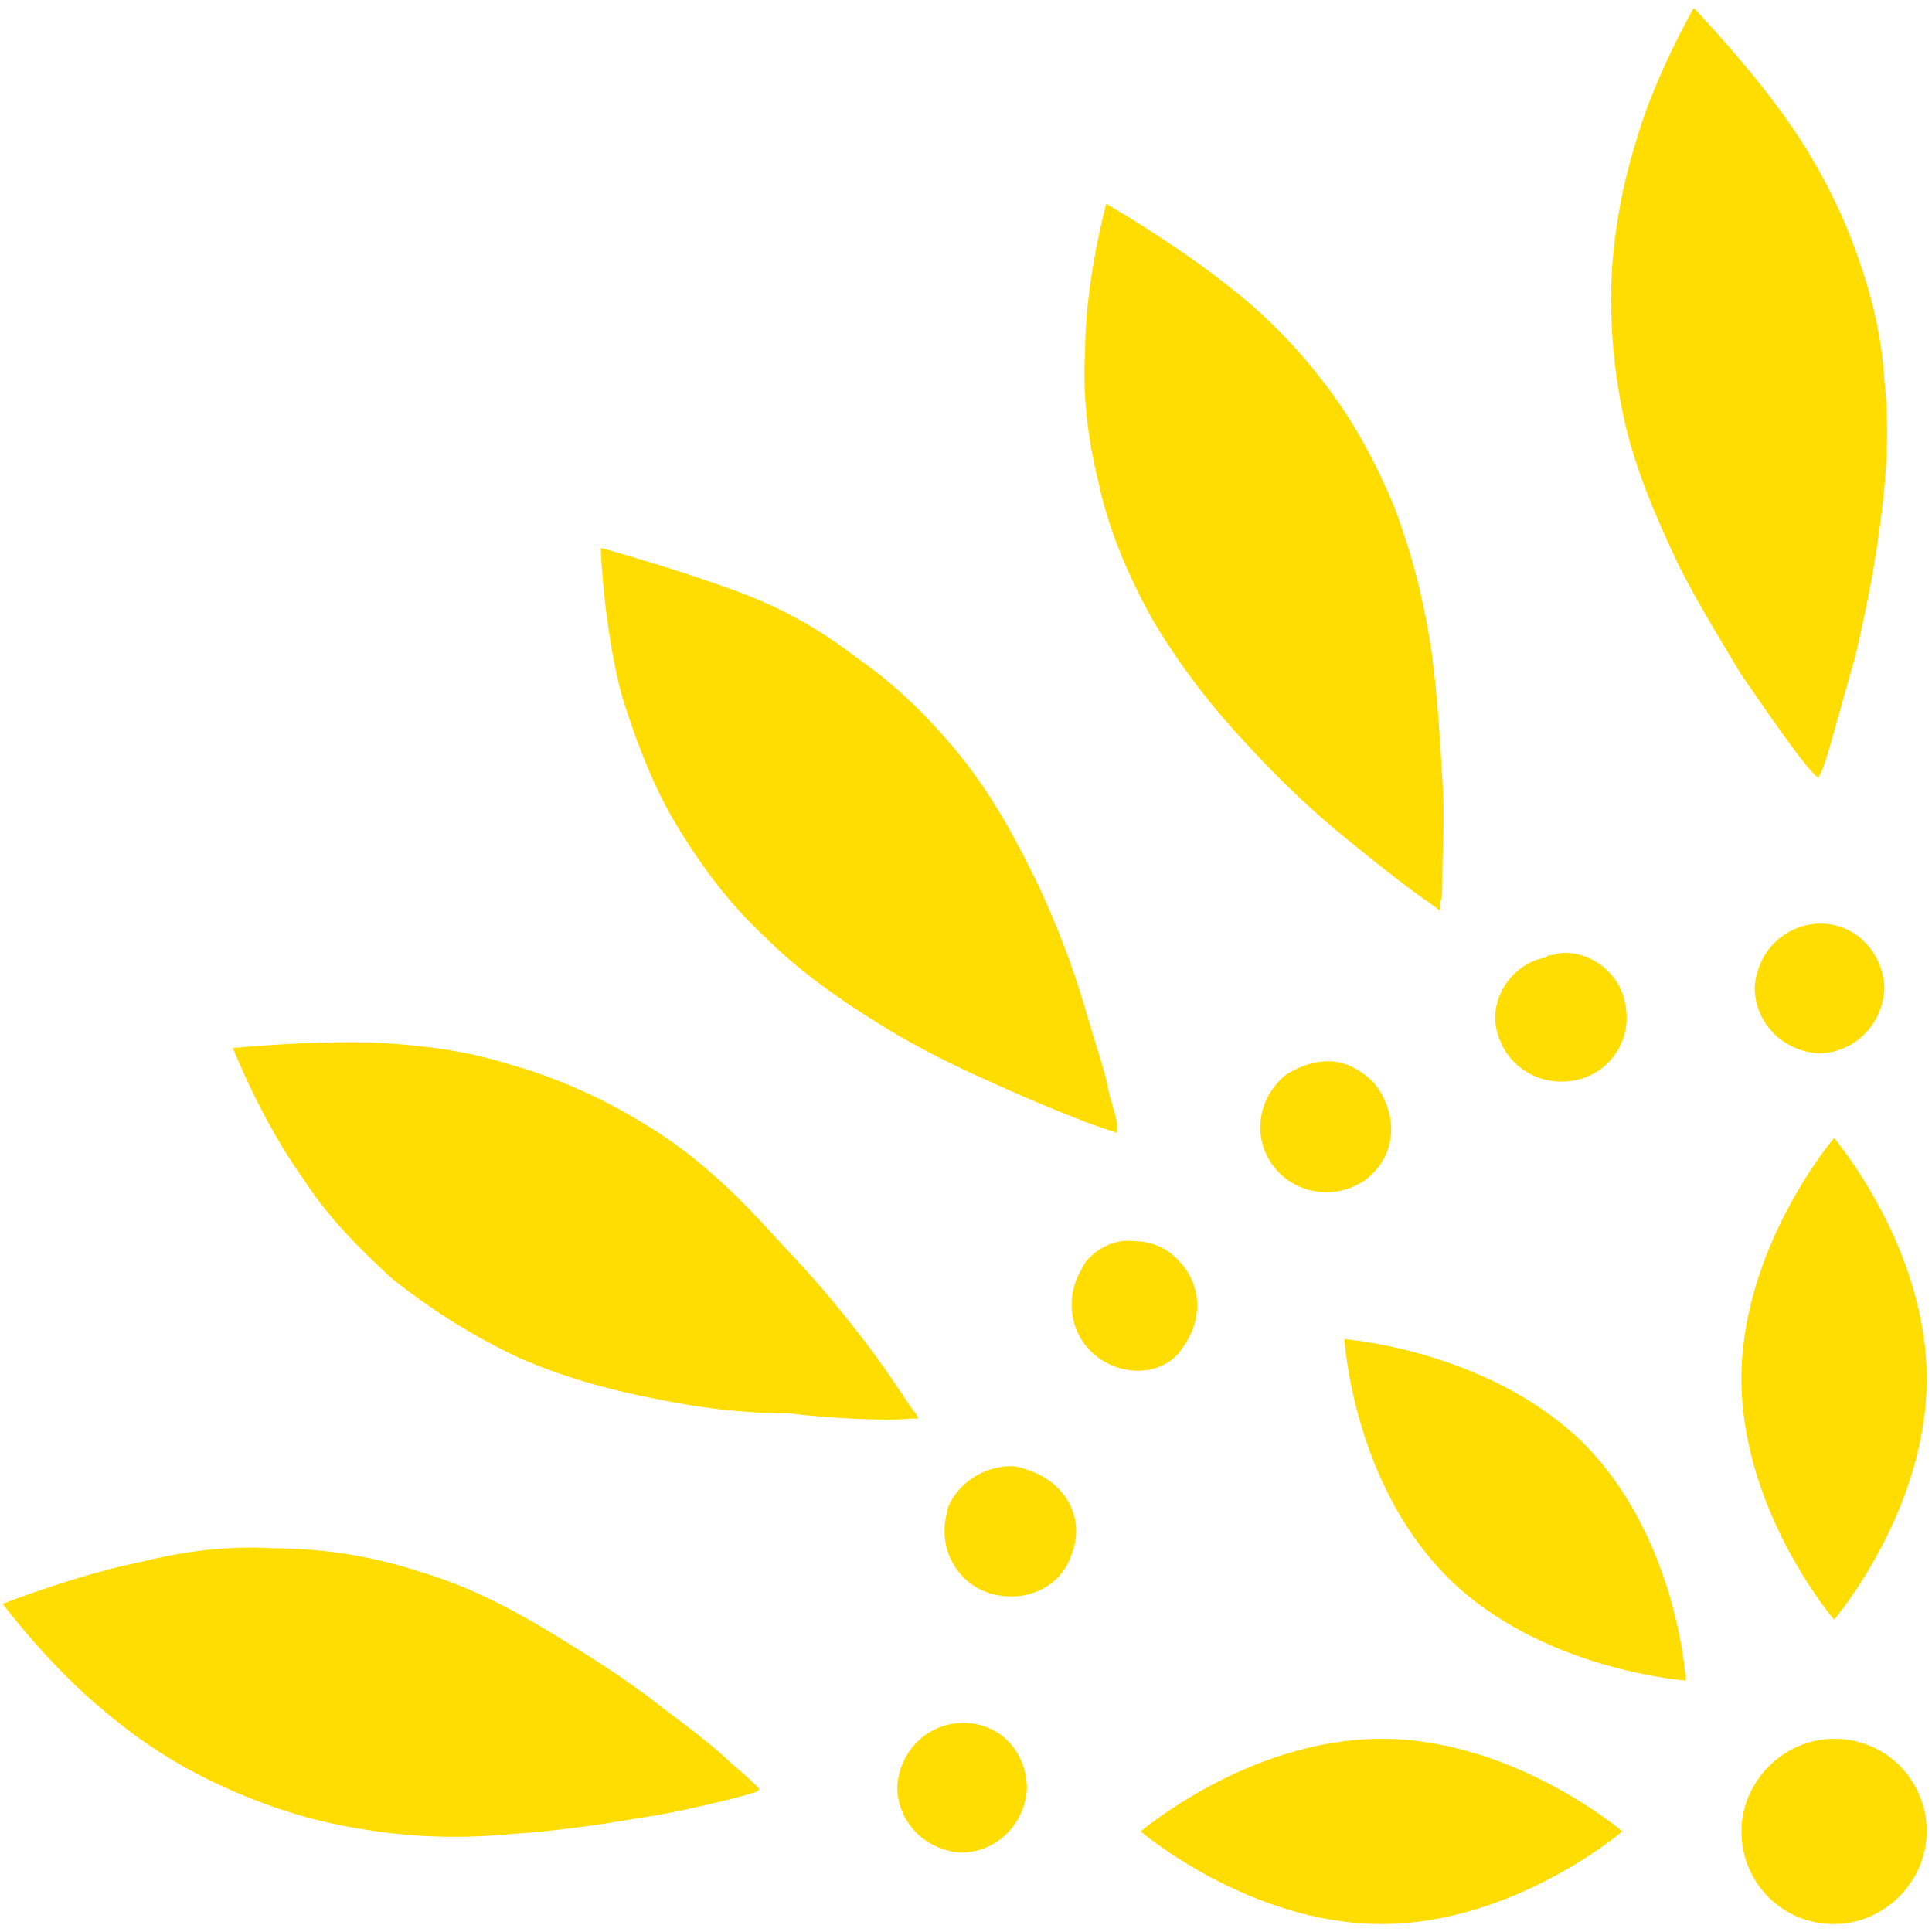
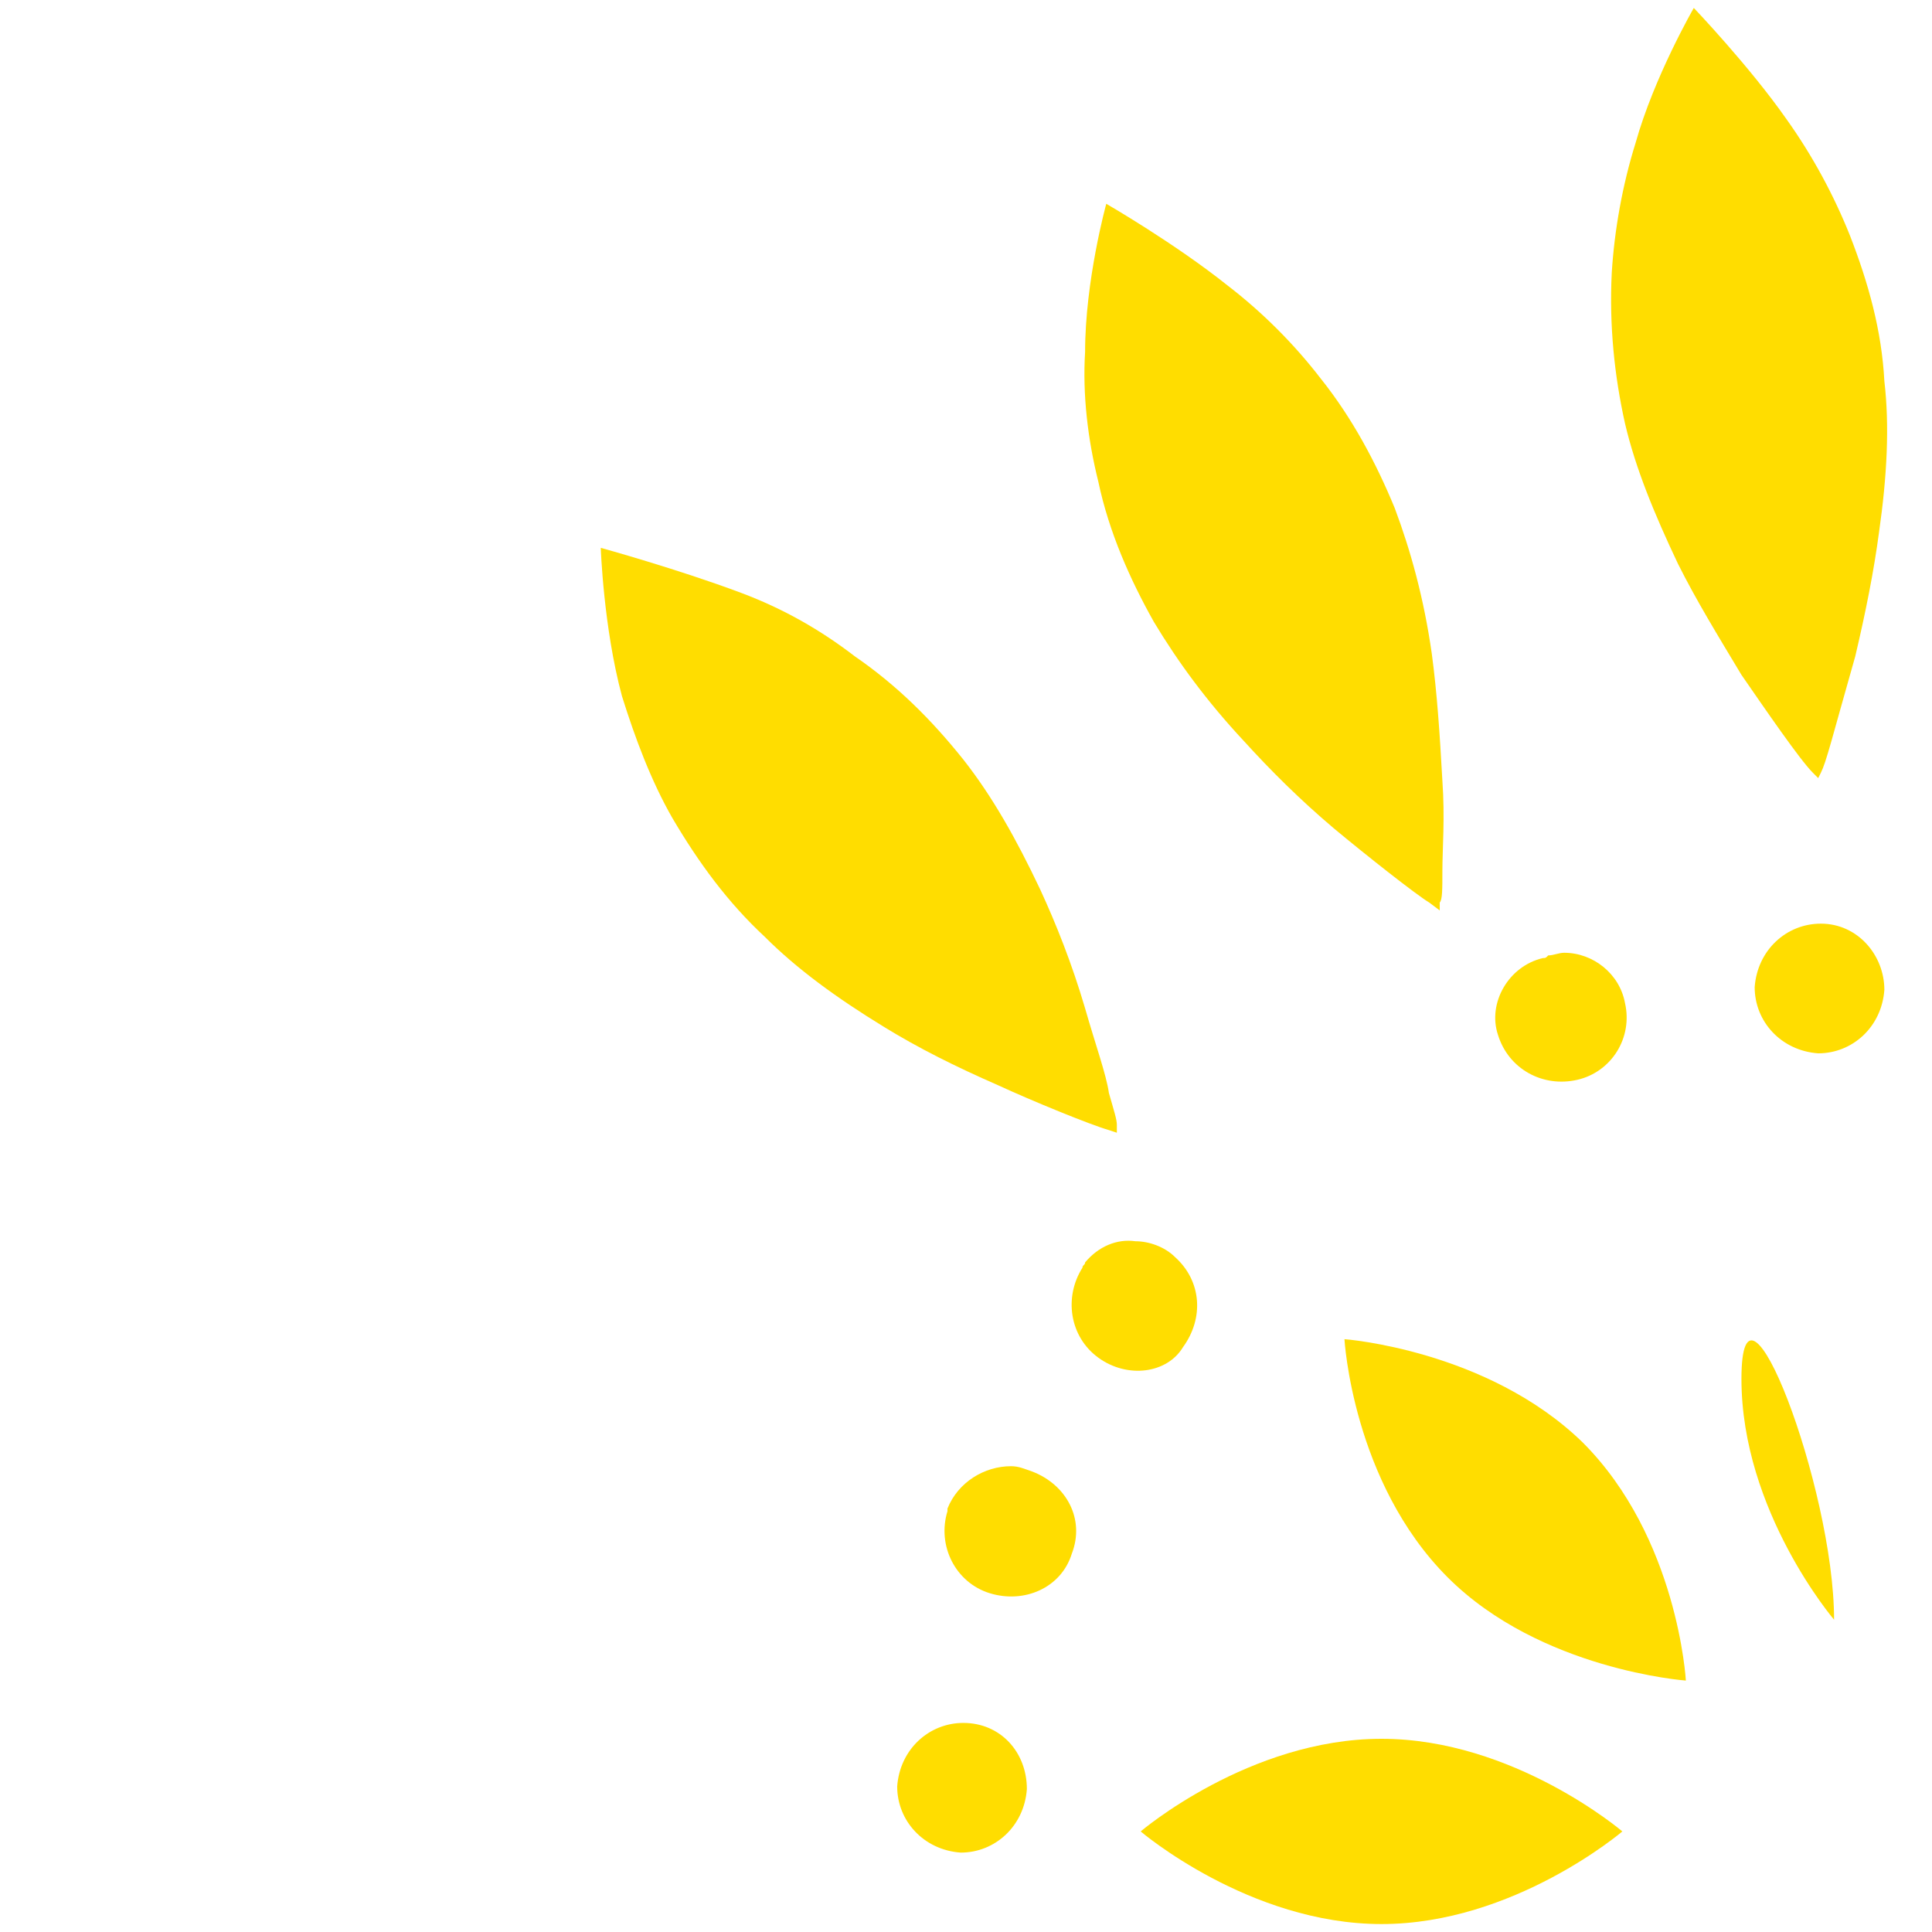
<svg xmlns="http://www.w3.org/2000/svg" id="Isolation_Mode" x="0px" y="0px" viewBox="0 0 73 73" style="enable-background:new 0 0 73 73;" xml:space="preserve">
  <style type="text/css">
	.st0{fill:#FFDD00;}
</style>
  <g>
    <g>
      <path class="st0" d="M69.9,8.9c0.7,1.8,1.2,3.6,1.3,5.5c0.2,1.7,0.1,3.6-0.2,5.7c-0.2,1.5-0.5,3-0.9,4.7c-0.4,1.4-0.7,2.5-0.9,3.2    c-0.2,0.7-0.3,1-0.4,1.2l-0.1,0.2l-0.2-0.2c-0.5-0.5-1.8-2.4-2.7-3.7c-0.9-1.5-1.7-2.8-2.4-4.2c-0.9-1.9-1.6-3.6-2-5.3    c-0.4-1.8-0.6-3.7-0.5-5.7c0.1-1.6,0.4-3.3,0.9-4.9C62.5,2.9,64,0.3,64,0.3s2.1,2.2,3.5,4.2C68.5,5.9,69.3,7.4,69.9,8.9z" />
      <path class="st0" d="M71.2,37.4c-0.1,1.4-1.2,2.4-2.5,2.4c-1.4-0.1-2.4-1.2-2.4-2.5c0.1-1.4,1.2-2.4,2.5-2.4l0,0    C70.2,34.9,71.2,36.1,71.2,37.4z" />
      <path class="st0" d="M50.4,31.3C49.1,30.2,48,29.1,47,28c-1.4-1.5-2.5-3-3.4-4.5c-0.9-1.6-1.7-3.4-2.1-5.3    c-0.4-1.6-0.6-3.3-0.5-4.9c0-2.7,0.8-5.6,0.8-5.6s2.6,1.5,4.6,3.1c1.3,1,2.5,2.2,3.5,3.5c1.2,1.5,2.1,3.2,2.8,4.9    c0.6,1.6,1.1,3.4,1.4,5.5c0.2,1.5,0.3,3,0.4,4.8c0.1,1.4,0,2.6,0,3.4c0,0.7,0,1.1-0.1,1.2l0,0.3L54,34.1    C53.5,33.8,51.6,32.3,50.4,31.3z" />
-       <path class="st0" d="M51.8,44.4c-0.1,0.1-0.2,0.2-0.4,0.3c-1.2,0.7-2.7,0.3-3.4-0.8c-0.7-1.1-0.4-2.5,0.6-3.3    c0.5-0.3,1-0.5,1.6-0.5c0.6,0,1.2,0.3,1.7,0.8C52.8,42,52.8,43.5,51.8,44.4z" />
      <path class="st0" d="M28,22.4c1.6,0.6,3,1.4,4.3,2.4c1.6,1.1,2.9,2.4,4.1,3.9c1.1,1.4,2,3,2.9,4.9c0.6,1.3,1.2,2.8,1.7,4.5    c0.4,1.4,0.8,2.5,0.9,3.2c0.2,0.7,0.3,1,0.3,1.2l0,0.3l-0.3-0.1c-0.7-0.2-2.9-1.1-4.2-1.7c-1.6-0.7-3-1.4-4.3-2.2    c-1.8-1.1-3.3-2.2-4.5-3.4c-1.4-1.3-2.5-2.8-3.5-4.5c-0.8-1.4-1.4-3-1.9-4.6c-0.7-2.6-0.8-5.6-0.8-5.6S25.6,21.5,28,22.4z" />
      <path class="st0" d="M58.3,36.2c0.1,0,0.1,0,0.2-0.1c0.2,0,0.4-0.1,0.6-0.1c1.1,0,2.1,0.8,2.3,1.9c0.3,1.3-0.5,2.6-1.8,2.9    c-1.3,0.3-2.6-0.4-3-1.7C56.2,37.9,57,36.5,58.3,36.2z" />
-       <path class="st0" d="M28.6,67.7c-0.6,0.2-3,0.8-4.5,1c-1.7,0.3-3.3,0.5-4.8,0.6c-2.1,0.2-3.9,0.1-5.7-0.2    c-1.9-0.3-3.7-0.9-5.4-1.7c-1.5-0.7-2.9-1.6-4.2-2.7c-2.1-1.7-3.9-4.1-3.9-4.1s2.8-1.1,5.3-1.6c1.6-0.4,3.3-0.6,4.9-0.5    c1.9,0,3.8,0.3,5.6,0.9c1.7,0.5,3.3,1.3,5.1,2.4c1.3,0.8,2.6,1.6,4,2.7c1.2,0.9,2.1,1.6,2.6,2.1c0.6,0.5,0.8,0.7,0.9,0.8l0.2,0.2    L28.6,67.7z" />
-       <path class="st0" d="M25,52.9c-2.1-0.4-3.8-0.9-5.4-1.6c-1.7-0.8-3.3-1.8-4.8-3c-1.2-1.1-2.4-2.3-3.3-3.7c-1.6-2.2-2.7-5-2.7-5    s3-0.3,5.5-0.2c1.7,0.1,3.3,0.3,4.9,0.8c1.8,0.5,3.6,1.3,5.2,2.3c1.5,0.9,2.9,2.1,4.3,3.6c1,1.1,2.1,2.2,3.2,3.6    c0.9,1.1,1.6,2.1,2,2.7c0.4,0.6,0.6,0.9,0.7,1l0.1,0.2l-0.3,0c-0.7,0.1-3.1,0-4.6-0.2C28,53.4,26.5,53.2,25,52.9z" />
      <path class="st0" d="M38.8,67.6C38.8,67.6,38.8,67.6,38.8,67.6c-0.1,1.4-1.2,2.4-2.5,2.4c-1.4-0.1-2.4-1.2-2.4-2.5l0,0    c0,0,0,0,0,0s0,0,0,0l0,0c0.1-1.4,1.2-2.4,2.5-2.4C37.8,65.1,38.8,66.2,38.8,67.6C38.8,67.6,38.8,67.6,38.8,67.6z" />
      <path class="st0" d="M40.5,58.7c-0.4,1.3-1.8,1.9-3.1,1.5c-1.3-0.4-2-1.8-1.6-3.1c0,0,0-0.1,0-0.1c0.4-1,1.4-1.6,2.4-1.6    c0.3,0,0.5,0.1,0.8,0.2C40.3,56.1,41,57.4,40.5,58.7z" />
      <path class="st0" d="M41.5,51.3c-1.1-0.8-1.3-2.3-0.6-3.4c0-0.1,0.1-0.1,0.1-0.2c0.5-0.6,1.2-0.9,1.9-0.8c0.5,0,1.1,0.2,1.5,0.6    c1,0.9,1.1,2.3,0.3,3.4C44.1,51.9,42.6,52.1,41.5,51.3z" />
      <path class="st0" d="M52.2,72.7c-5,0-9.1-3.5-9.1-3.5s4.1-3.5,9.1-3.5s9.1,3.5,9.1,3.5S57.2,72.7,52.2,72.7z" />
      <path class="st0" d="M54.7,59.6c-3.6-3.6-3.9-9-3.9-9s5.4,0.4,9,3.9c3.6,3.6,3.9,9,3.9,9S58.2,63.1,54.7,59.6z" />
-       <path class="st0" d="M69.3,72.7c-2,0-3.5-1.6-3.5-3.5s1.6-3.5,3.5-3.5c2,0,3.5,1.6,3.5,3.5S71.2,72.7,69.3,72.7z" />
-       <path class="st0" d="M69.3,61.2c0,0-3.5-4.1-3.5-9.1s3.5-9.1,3.5-9.1s3.5,4.1,3.5,9.1C72.8,57.1,69.3,61.2,69.3,61.2z" />
+       <path class="st0" d="M69.3,61.2c0,0-3.5-4.1-3.5-9.1s3.5,4.1,3.5,9.1C72.8,57.1,69.3,61.2,69.3,61.2z" />
    </g>
  </g>
</svg>